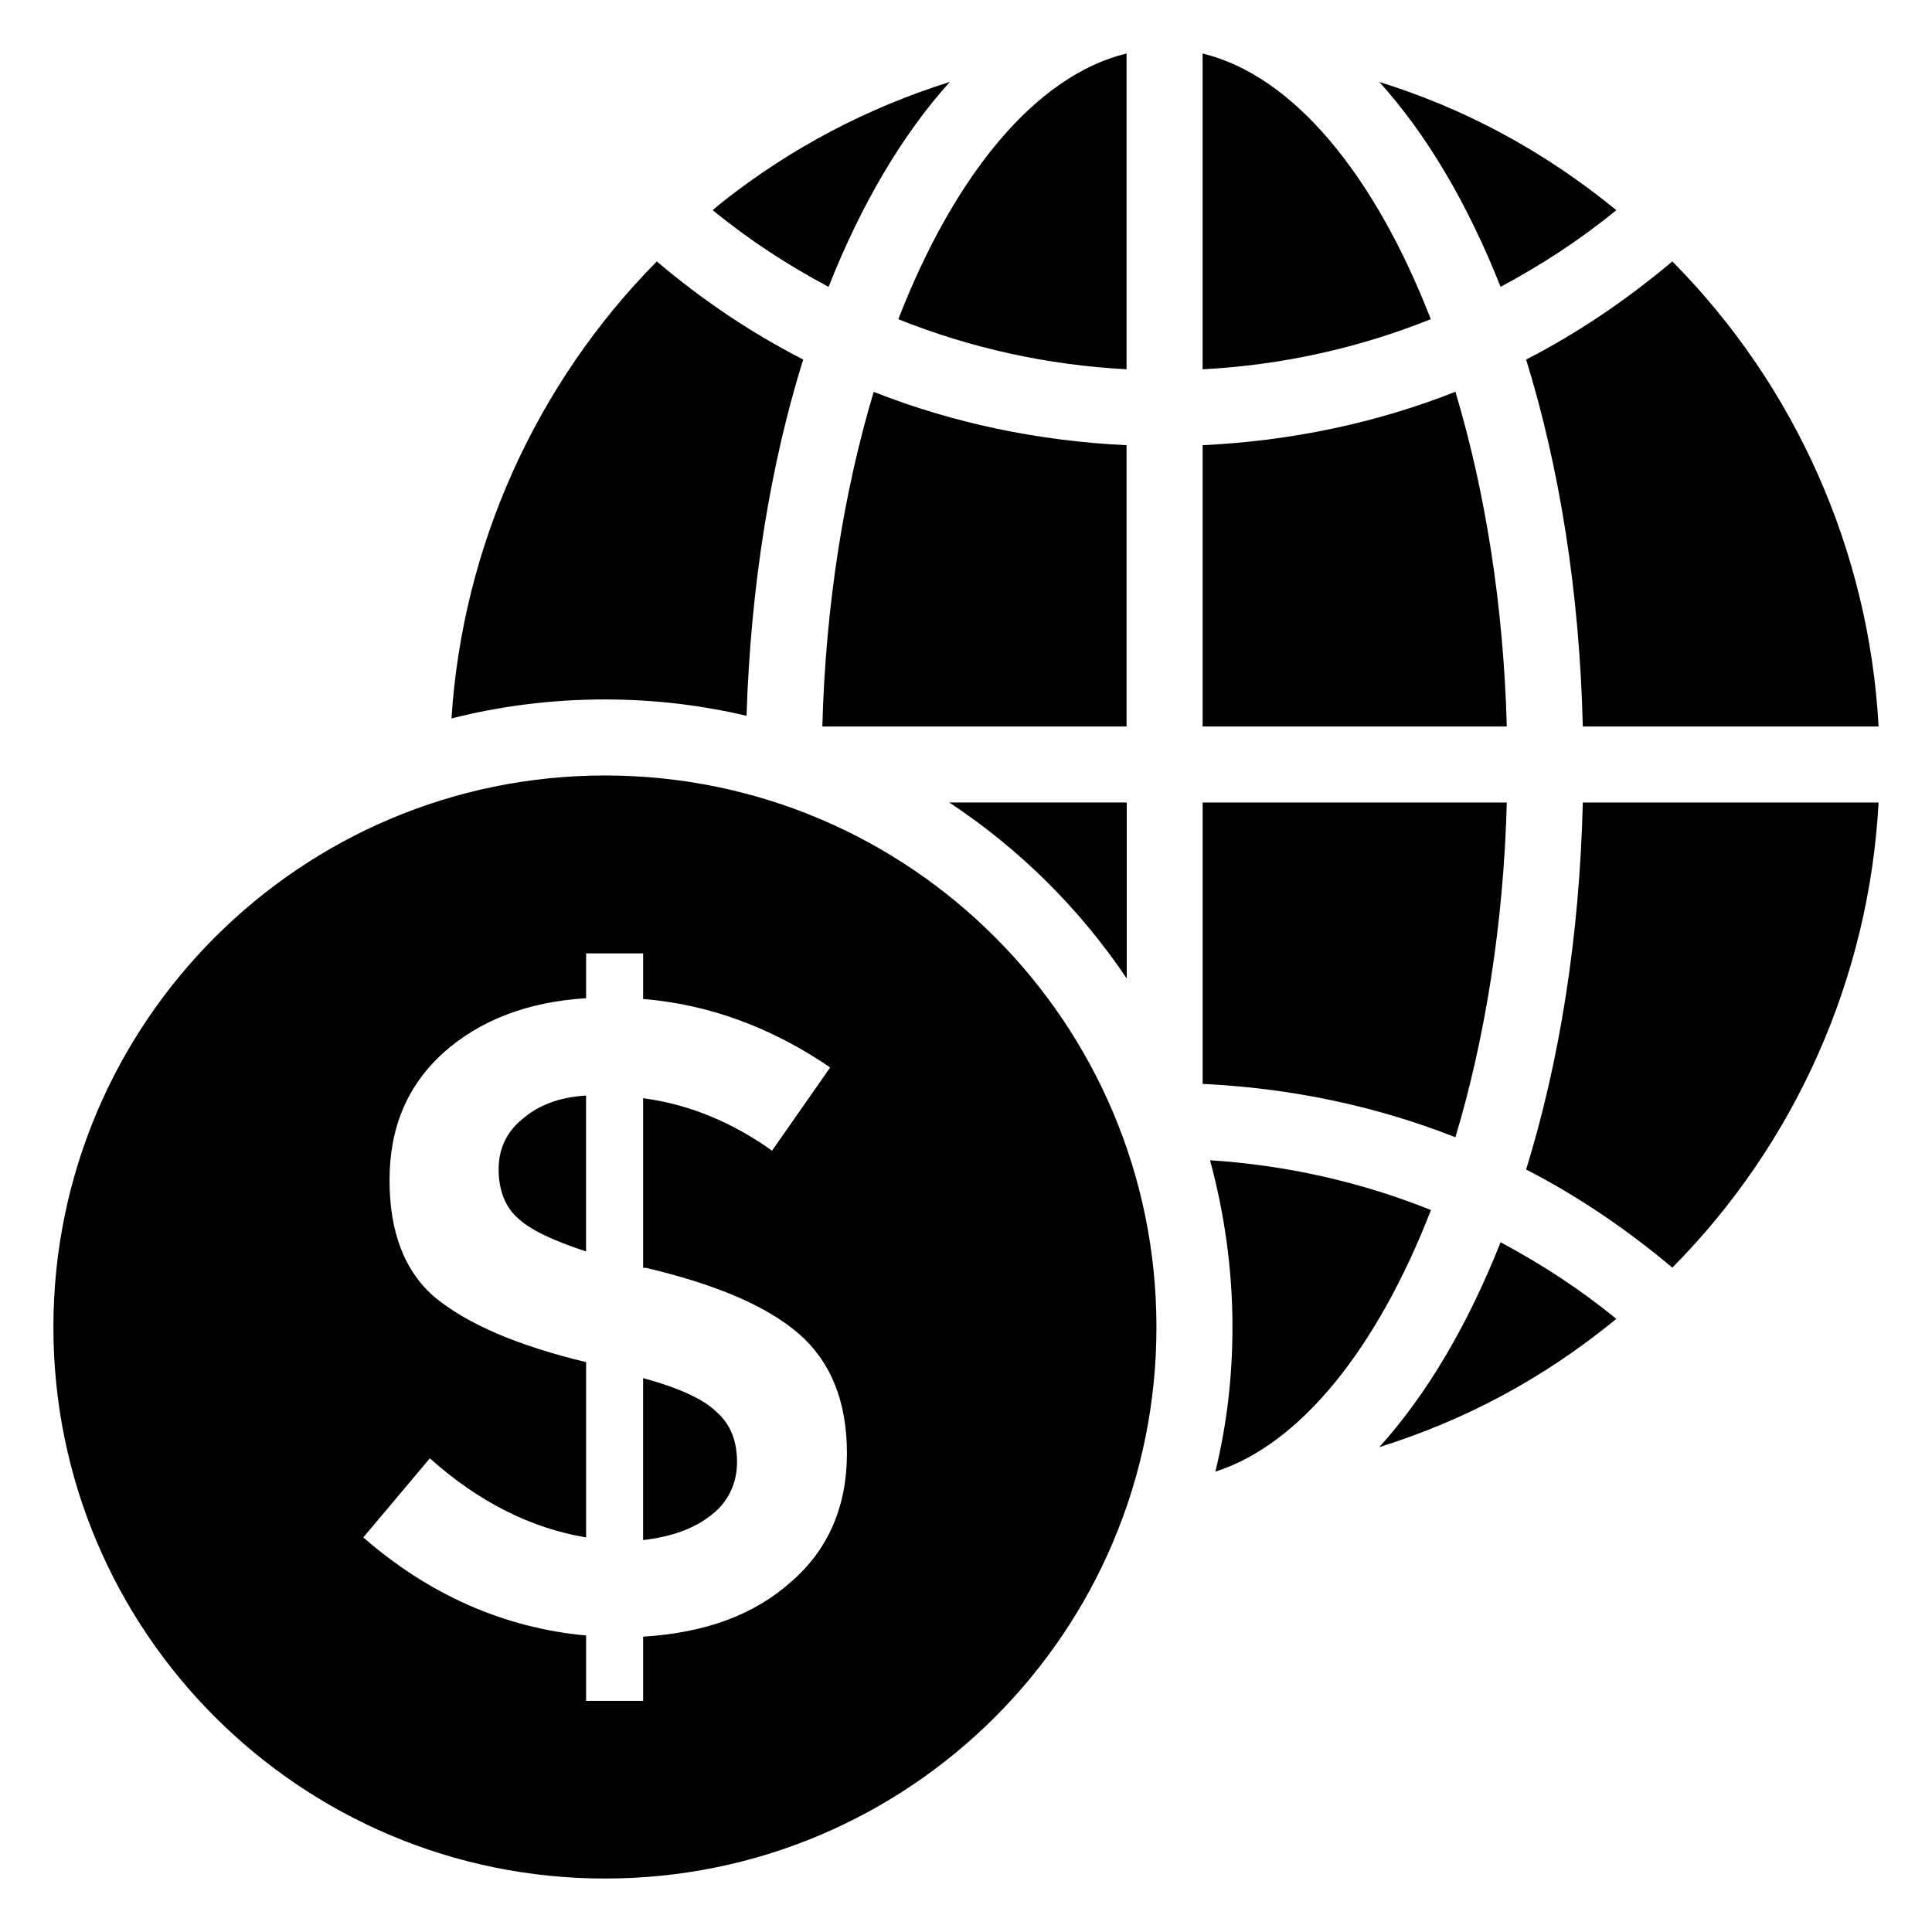
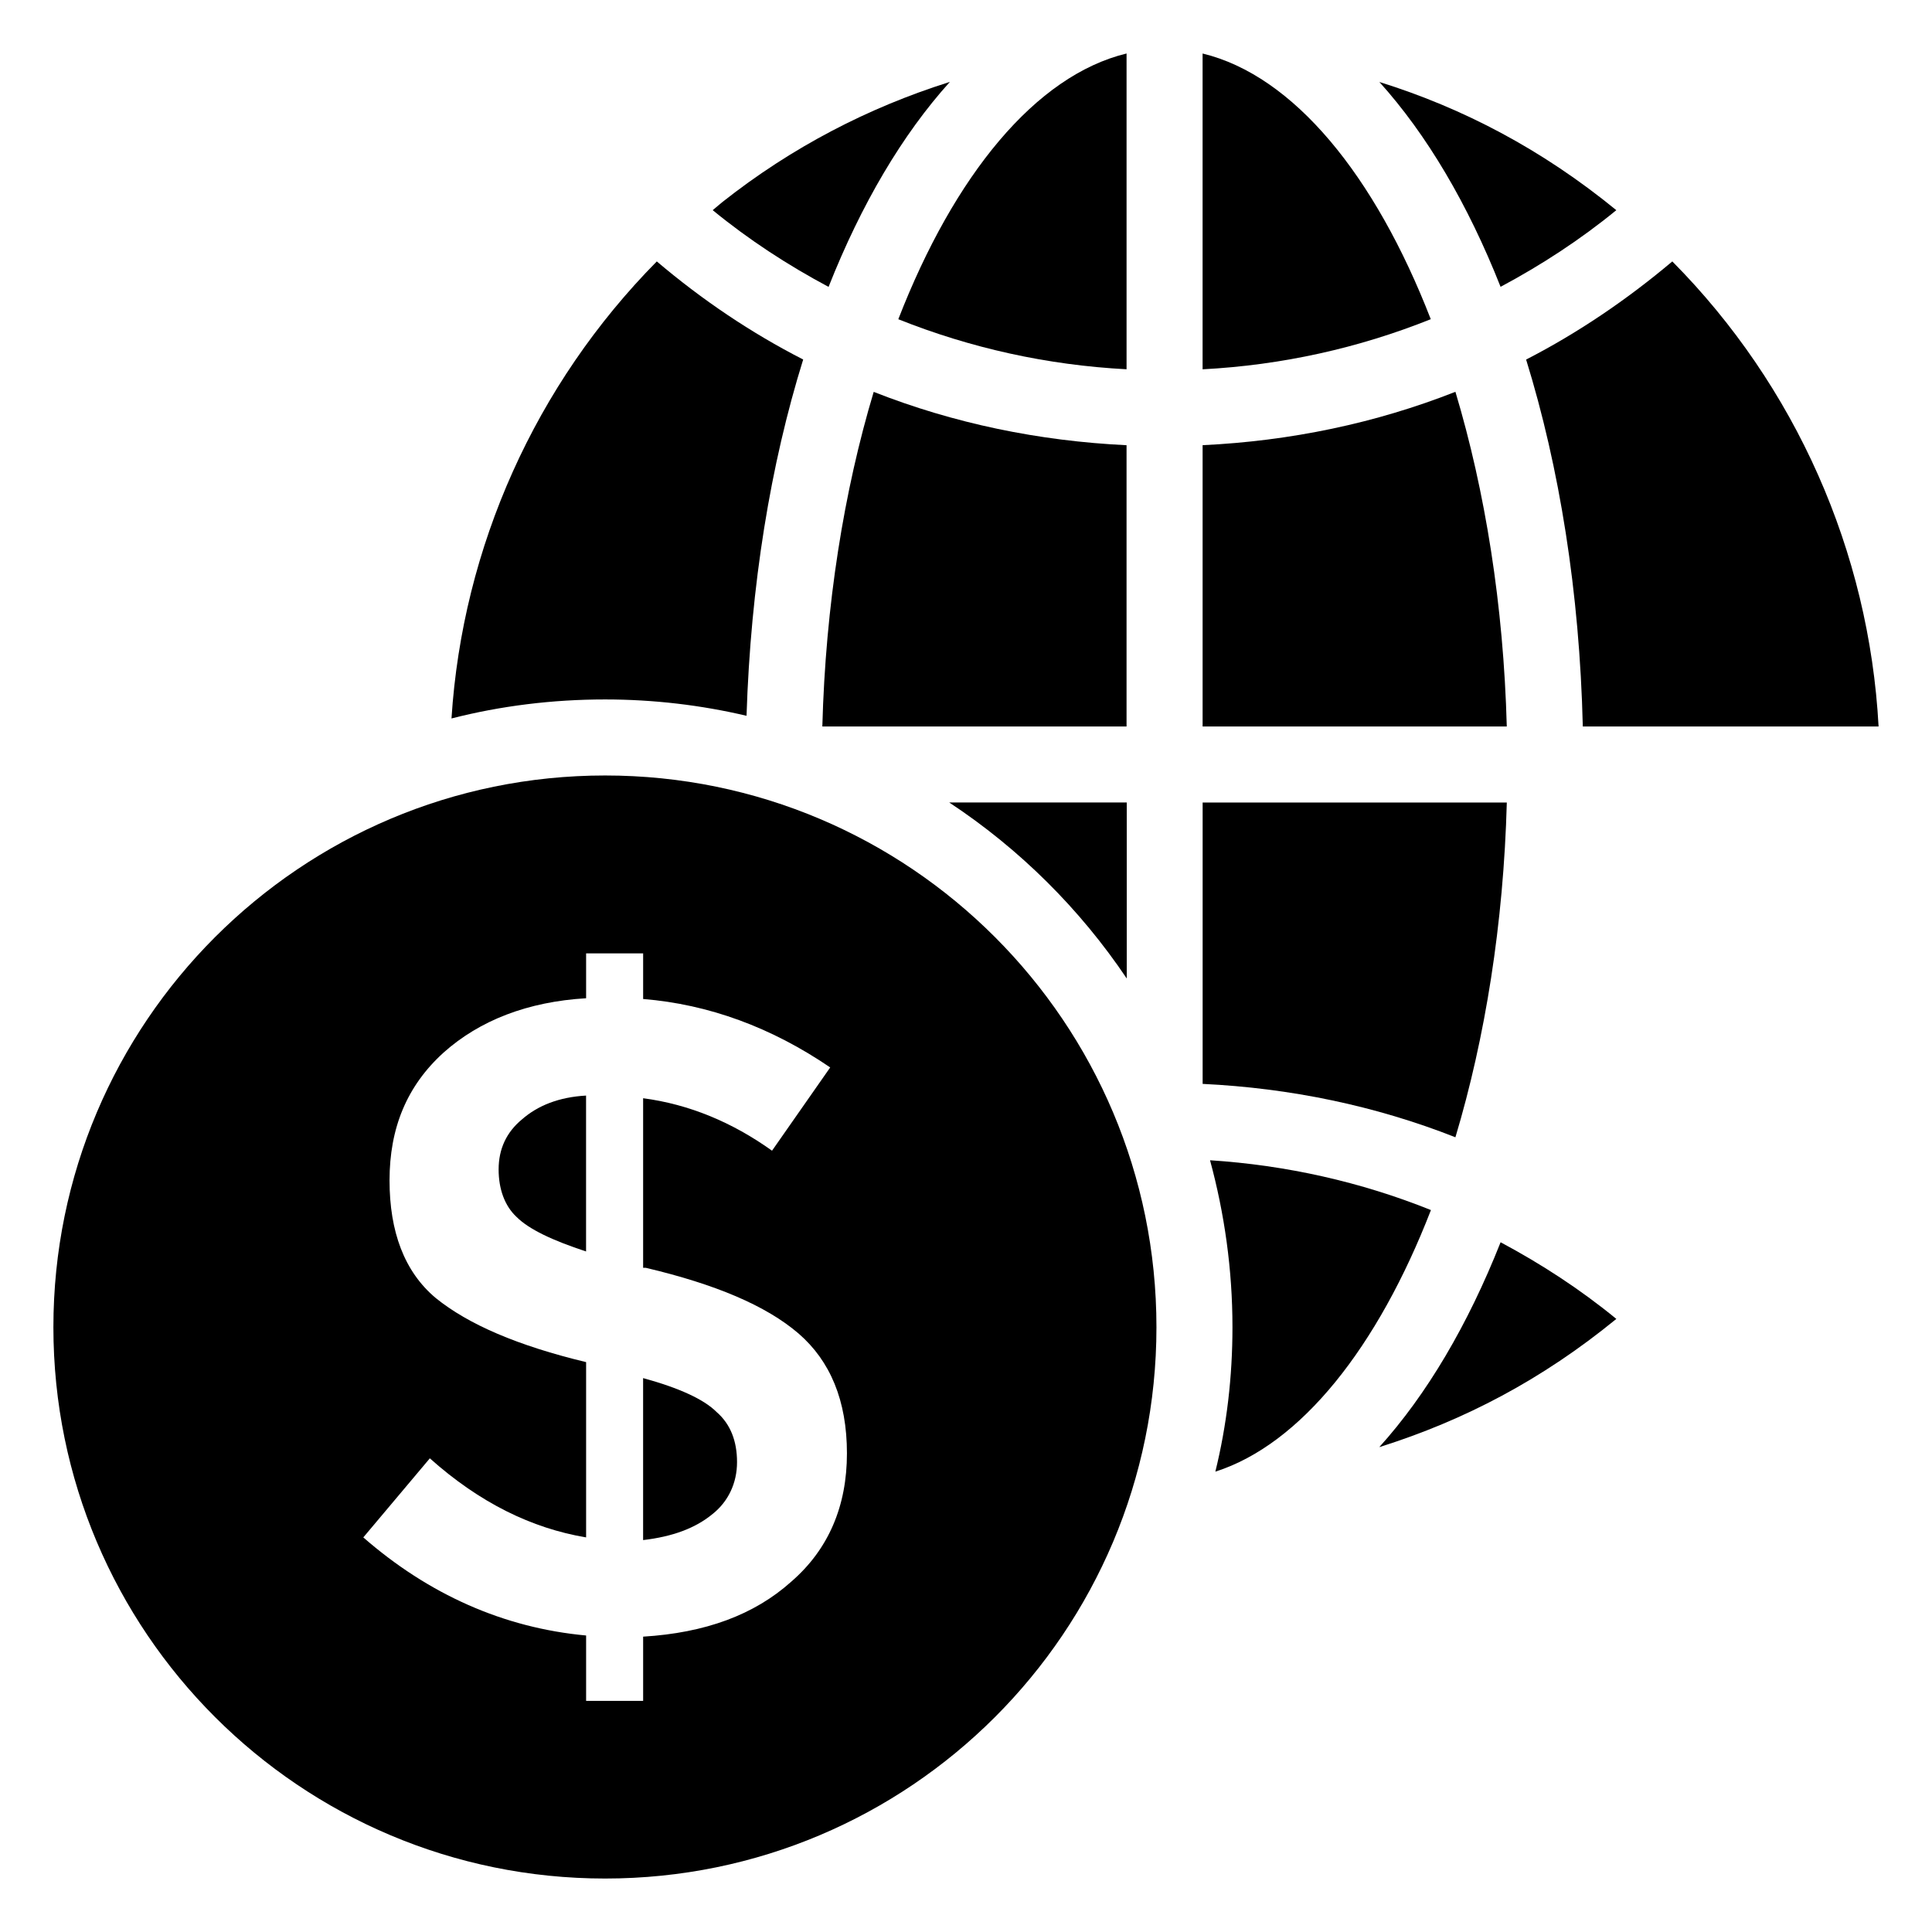
<svg xmlns="http://www.w3.org/2000/svg" fill="#000000" width="800px" height="800px" version="1.1" viewBox="144 144 512 512">
  <g>
    <path d="m395.73 165.7c-0.121 0.039-0.25 0.082-0.371 0.121-21.18 6.699-41.434 17.129-59.863 31.68-0.898 0.707-1.734 1.48-2.621 2.195 9.574 7.848 19.902 14.57 30.703 20.332 8.676-21.93 19.566-40.391 32.152-54.328z" />
    <path d="m341.84 333.69c1.109-34.562 6.348-66.605 15.012-94.414-13.805-7.055-26.801-15.82-38.793-25.996-32.145 32.547-51.488 75.672-54.41 121.12 13-3.324 26.703-5.039 40.707-5.039 12.898 0 25.492 1.512 37.484 4.332z" />
    <path d="m442.6 403.31v-46.652h-47.055c18.641 12.293 34.66 28.215 47.055 46.652z" />
    <path d="m375.54 247.85c-7.879 26.258-12.758 56.516-13.613 88.68h80.621v-74.543c-23.207-1.109-45.816-5.781-67.008-14.137z" />
    <path d="m442.55 241.86v-83.684c-24.113 5.844-45.684 32.285-60.488 70.422 19.137 7.648 39.508 12.164 60.488 13.262z" />
    <path d="m563.46 336.53h78.383c-2.5-46.332-21.984-90.293-54.664-123.25-12.012 10.125-24.949 18.914-38.742 26.008 8.836 28.559 14.168 61.578 15.023 97.246z" />
    <path d="m572.34 199.7c-19.629-16.062-40.566-27.043-62.793-33.977 12.566 13.926 23.457 32.363 32.121 54.289 10.793-5.766 21.102-12.477 30.672-20.312z" />
    <path d="m462.7 158.18v83.691c20.98-1.098 41.352-5.621 60.469-13.281-14.793-38.137-36.355-64.566-60.469-70.41z" />
    <path d="m529.7 247.83c-21.18 8.352-43.793 13.047-66.996 14.148v74.543h80.609c-0.855-32.152-5.734-62.434-13.613-88.691z" />
    <path d="m543.32 356.68h-80.609v74.562c23.195 1.109 45.805 5.793 66.988 14.148 7.879-26.266 12.758-56.547 13.621-88.711z" />
    <path d="m464.67 451.48c3.828 14.105 5.945 28.918 5.945 44.234 0 13.199-1.512 25.996-4.535 38.289 22.672-7.254 43.023-32.949 57.133-69.324-18.539-7.453-38.289-11.887-58.543-13.199z" />
    <path d="m509.53 527.5c0.109-0.031 0.223-0.07 0.332-0.102 22.148-7.012 42.723-17.703 62.484-33.875-9.574-7.84-19.879-14.551-30.672-20.312-8.676 21.922-19.57 40.363-32.145 54.289z" />
-     <path d="m563.46 356.68c-0.855 35.668-6.188 68.699-15.023 97.254 13.793 7.094 26.73 15.879 38.742 26.008 32.695-32.98 52.176-76.941 54.664-123.26z" />
    <path d="m276.14 453.89c0 5.238 1.613 9.672 4.734 12.594 3.324 3.324 9.574 6.246 18.438 9.168v-41.312c-7.152 0.402-12.797 2.621-17.027 6.348-4.027 3.328-6.144 7.762-6.144 13.203z" />
-     <path d="m314.43 509.21v42.926c7.758-0.906 13.805-3.125 18.34-6.852 4.231-3.324 6.551-8.262 6.551-13.805s-1.715-10.078-5.441-13.301c-3.324-3.328-9.875-6.348-19.449-8.969z" />
+     <path d="m314.43 509.21v42.926c7.758-0.906 13.805-3.125 18.34-6.852 4.231-3.324 6.551-8.262 6.551-13.805s-1.715-10.078-5.441-13.301c-3.324-3.328-9.875-6.348-19.449-8.969" />
    <path d="m304.36 349.51c-80.711 0-146.21 65.496-146.21 146.21 0 80.711 65.496 146.11 146.21 146.11 80.711 0 146.11-65.395 146.11-146.11 0-80.711-65.395-146.21-146.11-146.21zm49.375 213.61c-9.875 8.867-22.871 13.602-39.297 14.609v17.027h-15.113v-17.332c-21.867-2.016-41.715-10.883-59.047-25.996l17.633-20.957c13.199 11.789 27.004 18.539 41.414 20.957v-46.453c-18.035-4.332-31.234-9.977-39.902-17.027-8.262-6.953-12.191-17.531-12.191-31.137 0-13.805 4.535-24.988 14.309-33.855 9.574-8.566 22.371-13.504 37.785-14.41v-11.891h15.113v12.09c17.434 1.41 34.059 7.559 49.574 18.137l-15.418 22.066c-10.578-7.559-21.965-12.293-34.16-13.906v44.941h0.707c18.34 4.332 31.84 9.977 40.508 17.434 8.363 7.254 12.797 17.734 12.797 31.738 0 13.914-4.84 25.402-14.711 33.965z" />
  </g>
</svg>